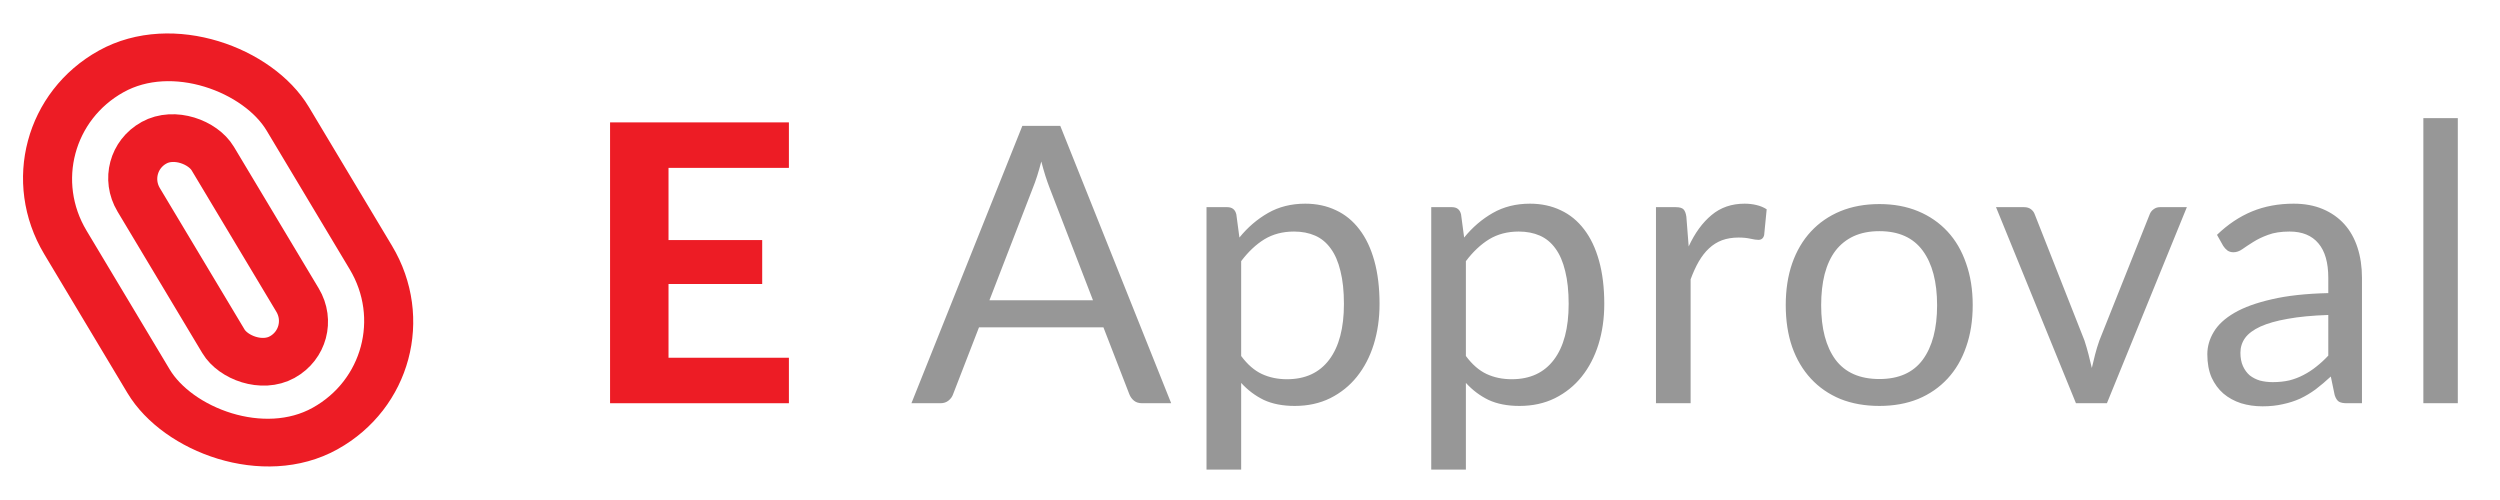
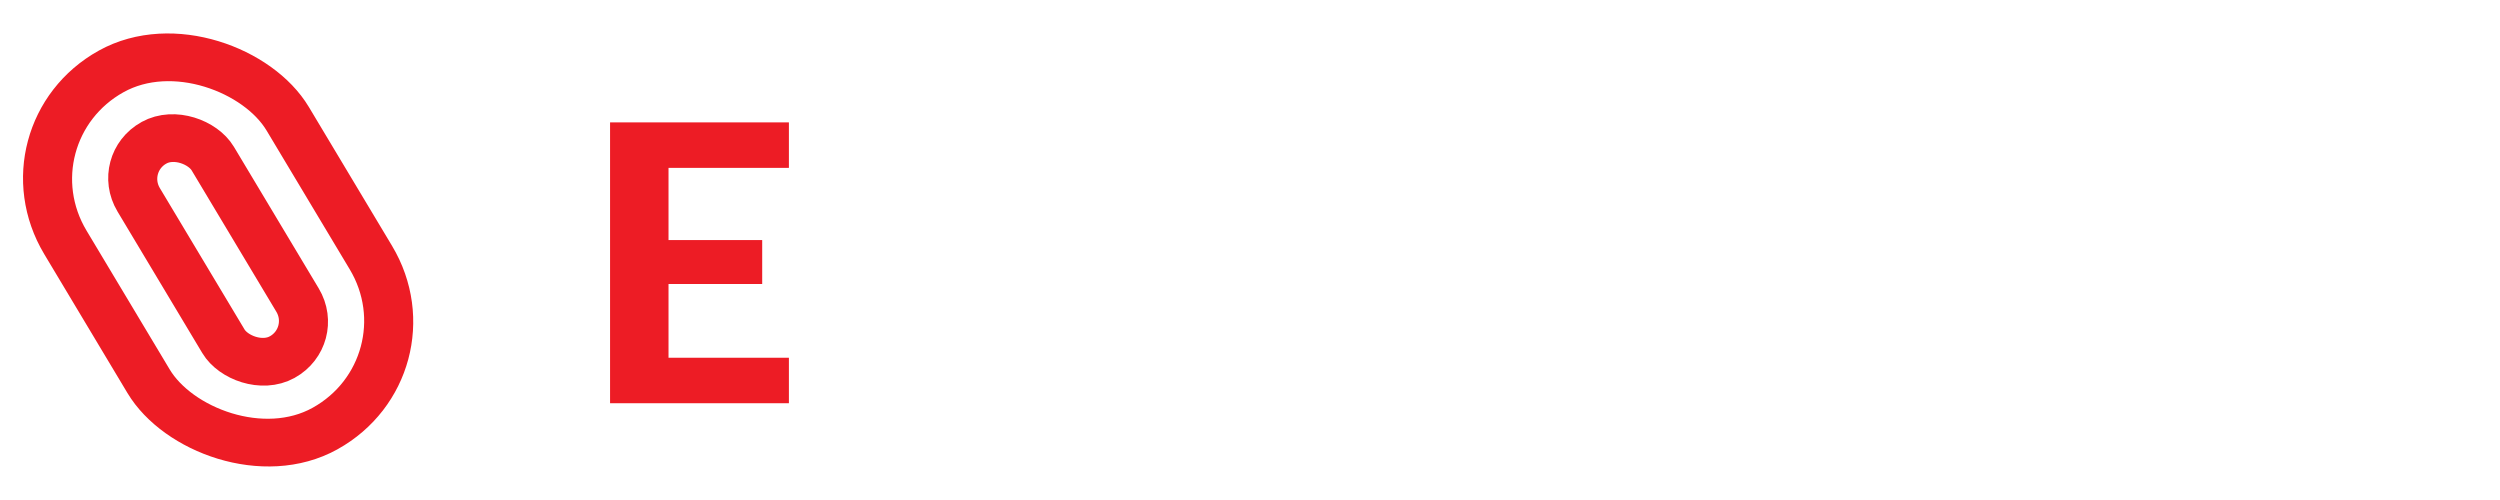
<svg xmlns="http://www.w3.org/2000/svg" width="155" height="31" viewBox="0 0 155 31" fill="none">
  <path d="M41.448 10.408V14.884H47.256V17.608H41.448V22.18H48.912V25H37.824V7.588H48.912V10.408H41.448Z" fill="#ED1C25" />
-   <path d="M67.765 18.616L65.065 11.62C64.985 11.412 64.901 11.172 64.813 10.9C64.725 10.62 64.641 10.324 64.561 10.012C64.393 10.66 64.221 11.2 64.045 11.632L61.345 18.616H67.765ZM72.613 25H70.813C70.605 25 70.437 24.948 70.309 24.844C70.181 24.74 70.085 24.608 70.021 24.448L68.413 20.296H60.697L59.089 24.448C59.041 24.592 58.949 24.72 58.813 24.832C58.677 24.944 58.509 25 58.309 25H56.509L63.385 7.804H65.737L72.613 25ZM76.952 22.072C77.344 22.6 77.772 22.972 78.236 23.188C78.7 23.404 79.22 23.512 79.796 23.512C80.932 23.512 81.804 23.108 82.412 22.3C83.02 21.492 83.324 20.34 83.324 18.844C83.324 18.052 83.252 17.372 83.108 16.804C82.972 16.236 82.772 15.772 82.508 15.412C82.244 15.044 81.92 14.776 81.536 14.608C81.152 14.44 80.716 14.356 80.228 14.356C79.532 14.356 78.92 14.516 78.392 14.836C77.872 15.156 77.392 15.608 76.952 16.192V22.072ZM76.844 14.728C77.356 14.096 77.948 13.588 78.62 13.204C79.292 12.82 80.06 12.628 80.924 12.628C81.628 12.628 82.264 12.764 82.832 13.036C83.4 13.3 83.884 13.696 84.284 14.224C84.684 14.744 84.992 15.392 85.208 16.168C85.424 16.944 85.532 17.836 85.532 18.844C85.532 19.74 85.412 20.576 85.172 21.352C84.932 22.12 84.584 22.788 84.128 23.356C83.68 23.916 83.128 24.36 82.472 24.688C81.824 25.008 81.092 25.168 80.276 25.168C79.532 25.168 78.892 25.044 78.356 24.796C77.828 24.54 77.36 24.188 76.952 23.74V29.116H74.804V12.844H76.088C76.392 12.844 76.58 12.992 76.652 13.288L76.844 14.728ZM90.885 22.072C91.277 22.6 91.705 22.972 92.169 23.188C92.633 23.404 93.153 23.512 93.729 23.512C94.865 23.512 95.737 23.108 96.345 22.3C96.953 21.492 97.257 20.34 97.257 18.844C97.257 18.052 97.185 17.372 97.041 16.804C96.905 16.236 96.705 15.772 96.441 15.412C96.177 15.044 95.853 14.776 95.469 14.608C95.085 14.44 94.649 14.356 94.161 14.356C93.465 14.356 92.853 14.516 92.325 14.836C91.805 15.156 91.325 15.608 90.885 16.192V22.072ZM90.777 14.728C91.289 14.096 91.881 13.588 92.553 13.204C93.225 12.82 93.993 12.628 94.857 12.628C95.561 12.628 96.197 12.764 96.765 13.036C97.333 13.3 97.817 13.696 98.217 14.224C98.617 14.744 98.925 15.392 99.141 16.168C99.357 16.944 99.465 17.836 99.465 18.844C99.465 19.74 99.345 20.576 99.105 21.352C98.865 22.12 98.517 22.788 98.061 23.356C97.613 23.916 97.061 24.36 96.405 24.688C95.757 25.008 95.025 25.168 94.209 25.168C93.465 25.168 92.825 25.044 92.289 24.796C91.761 24.54 91.293 24.188 90.885 23.74V29.116H88.737V12.844H90.021C90.325 12.844 90.513 12.992 90.585 13.288L90.777 14.728ZM104.698 15.28C105.082 14.448 105.554 13.8 106.114 13.336C106.674 12.864 107.358 12.628 108.166 12.628C108.422 12.628 108.666 12.656 108.898 12.712C109.138 12.768 109.35 12.856 109.534 12.976L109.378 14.572C109.33 14.772 109.21 14.872 109.018 14.872C108.906 14.872 108.742 14.848 108.526 14.8C108.31 14.752 108.066 14.728 107.794 14.728C107.41 14.728 107.066 14.784 106.762 14.896C106.466 15.008 106.198 15.176 105.958 15.4C105.726 15.616 105.514 15.888 105.322 16.216C105.138 16.536 104.97 16.904 104.818 17.32V25H102.67V12.844H103.894C104.126 12.844 104.286 12.888 104.374 12.976C104.462 13.064 104.522 13.216 104.554 13.432L104.698 15.28ZM116.524 12.652C117.412 12.652 118.212 12.8 118.924 13.096C119.636 13.392 120.244 13.812 120.748 14.356C121.252 14.9 121.636 15.56 121.9 16.336C122.172 17.104 122.308 17.964 122.308 18.916C122.308 19.876 122.172 20.74 121.9 21.508C121.636 22.276 121.252 22.932 120.748 23.476C120.244 24.02 119.636 24.44 118.924 24.736C118.212 25.024 117.412 25.168 116.524 25.168C115.628 25.168 114.82 25.024 114.1 24.736C113.388 24.44 112.78 24.02 112.276 23.476C111.772 22.932 111.384 22.276 111.112 21.508C110.848 20.74 110.716 19.876 110.716 18.916C110.716 17.964 110.848 17.104 111.112 16.336C111.384 15.56 111.772 14.9 112.276 14.356C112.78 13.812 113.388 13.392 114.1 13.096C114.82 12.8 115.628 12.652 116.524 12.652ZM116.524 23.5C117.724 23.5 118.62 23.1 119.212 22.3C119.804 21.492 120.1 20.368 120.1 18.928C120.1 17.48 119.804 16.352 119.212 15.544C118.62 14.736 117.724 14.332 116.524 14.332C115.916 14.332 115.384 14.436 114.928 14.644C114.48 14.852 114.104 15.152 113.8 15.544C113.504 15.936 113.28 16.42 113.128 16.996C112.984 17.564 112.912 18.208 112.912 18.928C112.912 20.368 113.208 21.492 113.8 22.3C114.4 23.1 115.308 23.5 116.524 23.5ZM135.585 12.844L130.629 25H128.709L123.753 12.844H125.493C125.669 12.844 125.813 12.888 125.925 12.976C126.037 13.064 126.113 13.168 126.153 13.288L129.237 21.112C129.333 21.408 129.417 21.696 129.489 21.976C129.561 22.256 129.629 22.536 129.693 22.816C129.757 22.536 129.825 22.256 129.897 21.976C129.969 21.696 130.057 21.408 130.161 21.112L133.281 13.288C133.329 13.16 133.409 13.056 133.521 12.976C133.633 12.888 133.765 12.844 133.917 12.844H135.585ZM144.354 19.528C143.37 19.56 142.53 19.64 141.834 19.768C141.146 19.888 140.582 20.048 140.142 20.248C139.71 20.448 139.394 20.684 139.194 20.956C139.002 21.228 138.906 21.532 138.906 21.868C138.906 22.188 138.958 22.464 139.062 22.696C139.166 22.928 139.306 23.12 139.482 23.272C139.666 23.416 139.878 23.524 140.118 23.596C140.366 23.66 140.63 23.692 140.91 23.692C141.286 23.692 141.63 23.656 141.942 23.584C142.254 23.504 142.546 23.392 142.818 23.248C143.098 23.104 143.362 22.932 143.61 22.732C143.866 22.532 144.114 22.304 144.354 22.048V19.528ZM137.454 14.56C138.126 13.912 138.85 13.428 139.626 13.108C140.402 12.788 141.262 12.628 142.206 12.628C142.886 12.628 143.49 12.74 144.018 12.964C144.546 13.188 144.99 13.5 145.35 13.9C145.71 14.3 145.982 14.784 146.166 15.352C146.35 15.92 146.442 16.544 146.442 17.224V25H145.494C145.286 25 145.126 24.968 145.014 24.904C144.902 24.832 144.814 24.696 144.75 24.496L144.51 23.344C144.19 23.64 143.878 23.904 143.574 24.136C143.27 24.36 142.95 24.552 142.614 24.712C142.278 24.864 141.918 24.98 141.534 25.06C141.158 25.148 140.738 25.192 140.274 25.192C139.802 25.192 139.358 25.128 138.942 25C138.526 24.864 138.162 24.664 137.85 24.4C137.546 24.136 137.302 23.804 137.118 23.404C136.942 22.996 136.854 22.516 136.854 21.964C136.854 21.484 136.986 21.024 137.25 20.584C137.514 20.136 137.942 19.74 138.534 19.396C139.126 19.052 139.898 18.772 140.85 18.556C141.802 18.332 142.97 18.204 144.354 18.172V17.224C144.354 16.28 144.15 15.568 143.742 15.088C143.334 14.6 142.738 14.356 141.954 14.356C141.426 14.356 140.982 14.424 140.622 14.56C140.27 14.688 139.962 14.836 139.698 15.004C139.442 15.164 139.218 15.312 139.026 15.448C138.842 15.576 138.658 15.64 138.474 15.64C138.33 15.64 138.206 15.604 138.102 15.532C137.998 15.452 137.91 15.356 137.838 15.244L137.454 14.56ZM152.384 7.324V25H150.248V7.324H152.384Z" fill="#979797" />
  <rect width="15.771" height="25.805" rx="7.885" transform="matrix(0.874 -0.486 0.514 0.858 0 8.26)" stroke="#ED1C25" stroke-width="3" />
  <rect width="5.257" height="15.483" rx="2.628" transform="matrix(0.874 -0.486 0.514 0.858 7.246 10.131)" stroke="#ED1C25" stroke-width="3" />
</svg>